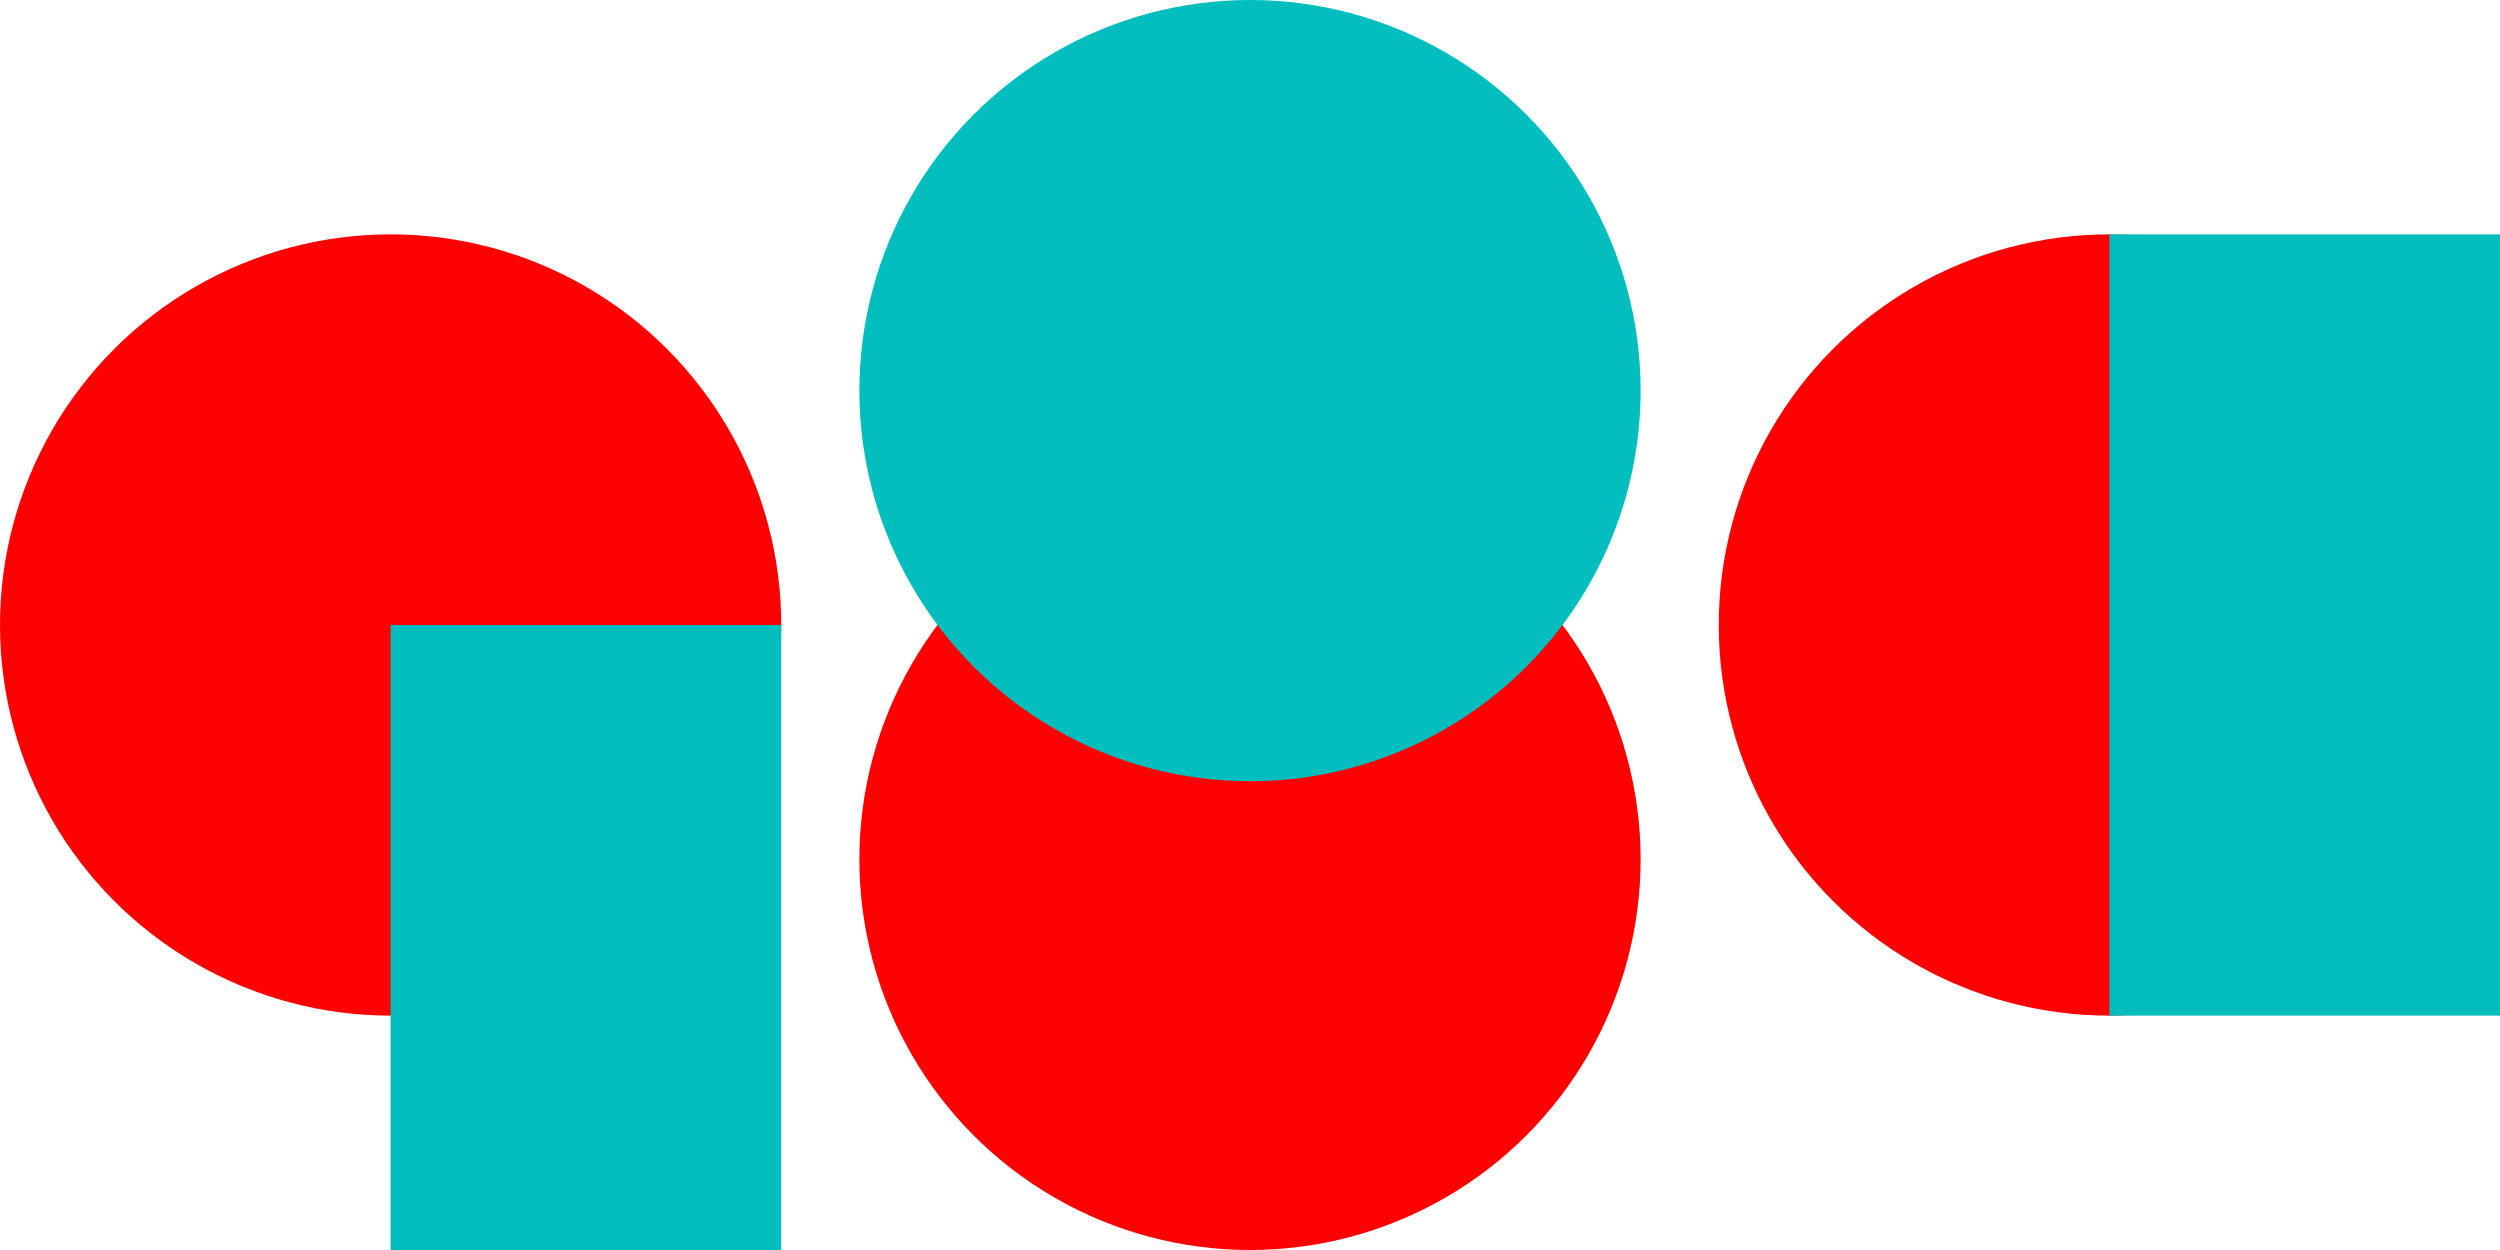
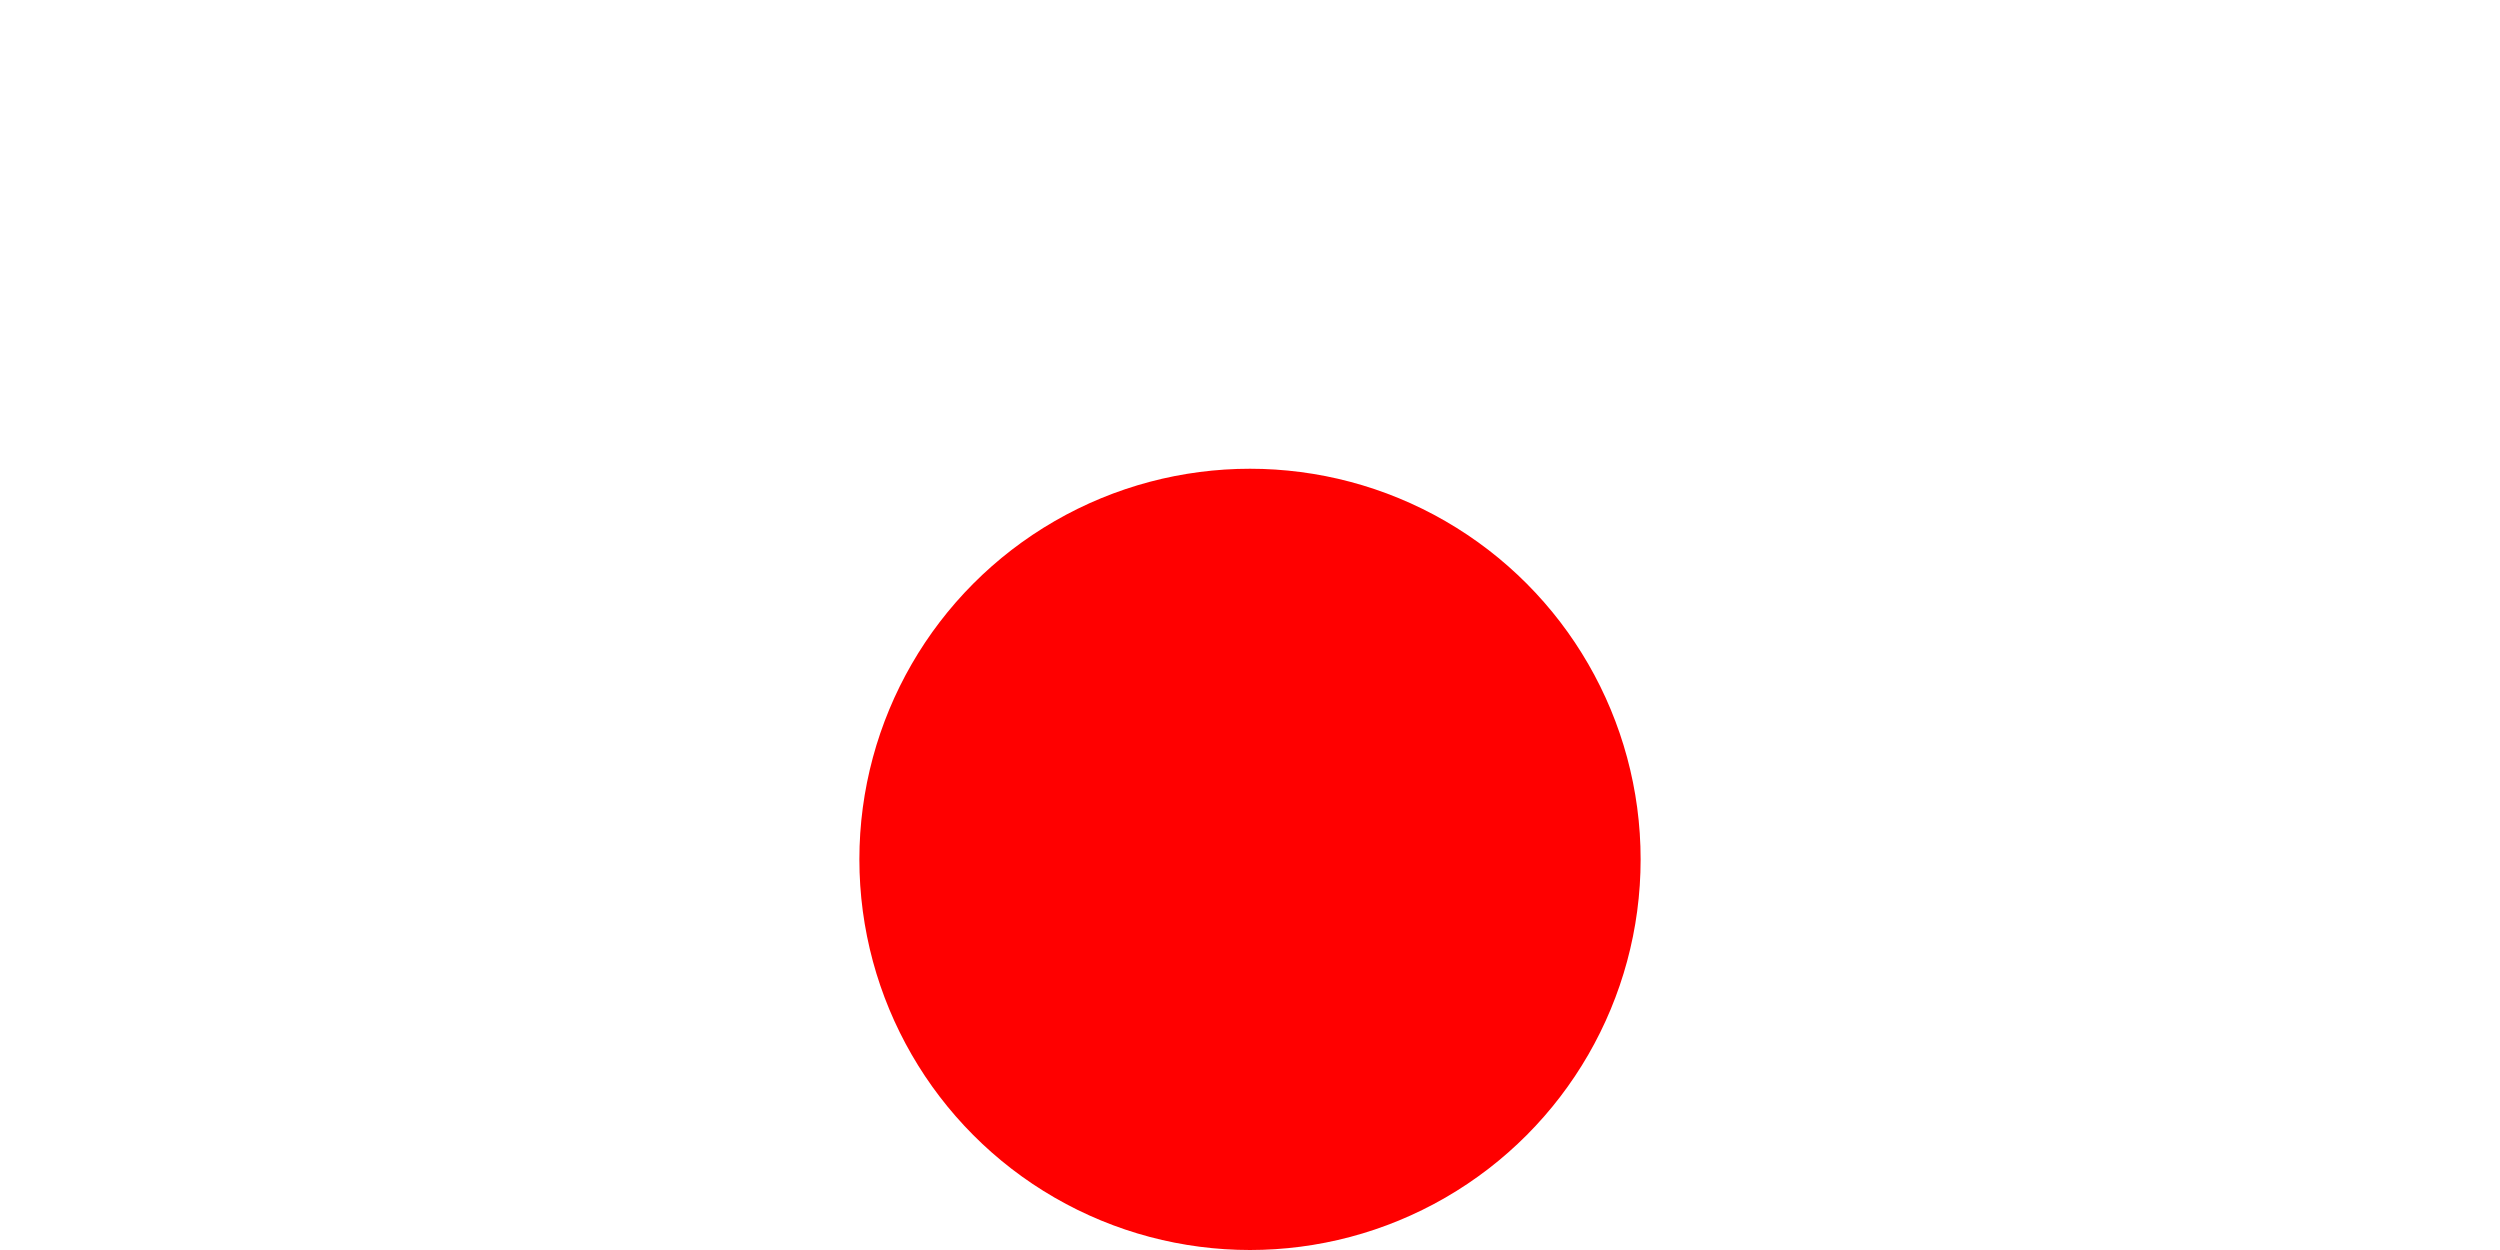
<svg xmlns="http://www.w3.org/2000/svg" viewBox="0 0 320 160">
  <defs>
    <style>.cls-1{isolation:isolate;}.cls-2{fill:red;}.cls-3{mix-blend-mode:multiply;}.cls-4{fill:#00bebe;}</style>
  </defs>
  <title>G8A-Logo-Color-RGB_09a</title>
  <g class="cls-1">
    <g id="Layer_1" data-name="Layer 1">
-       <circle class="cls-2" cx="270" cy="80" r="50" />
      <circle class="cls-2" cx="160" cy="110" r="50" />
-       <circle class="cls-2" cx="50" cy="80" r="50" />
      <g class="cls-3">
-         <circle class="cls-4" cx="160" cy="50" r="50" />
-         <rect class="cls-4" x="270" y="30" width="50" height="100" />
-         <rect class="cls-4" x="50" y="80" width="50" height="80" />
-       </g>
+         </g>
    </g>
  </g>
</svg>